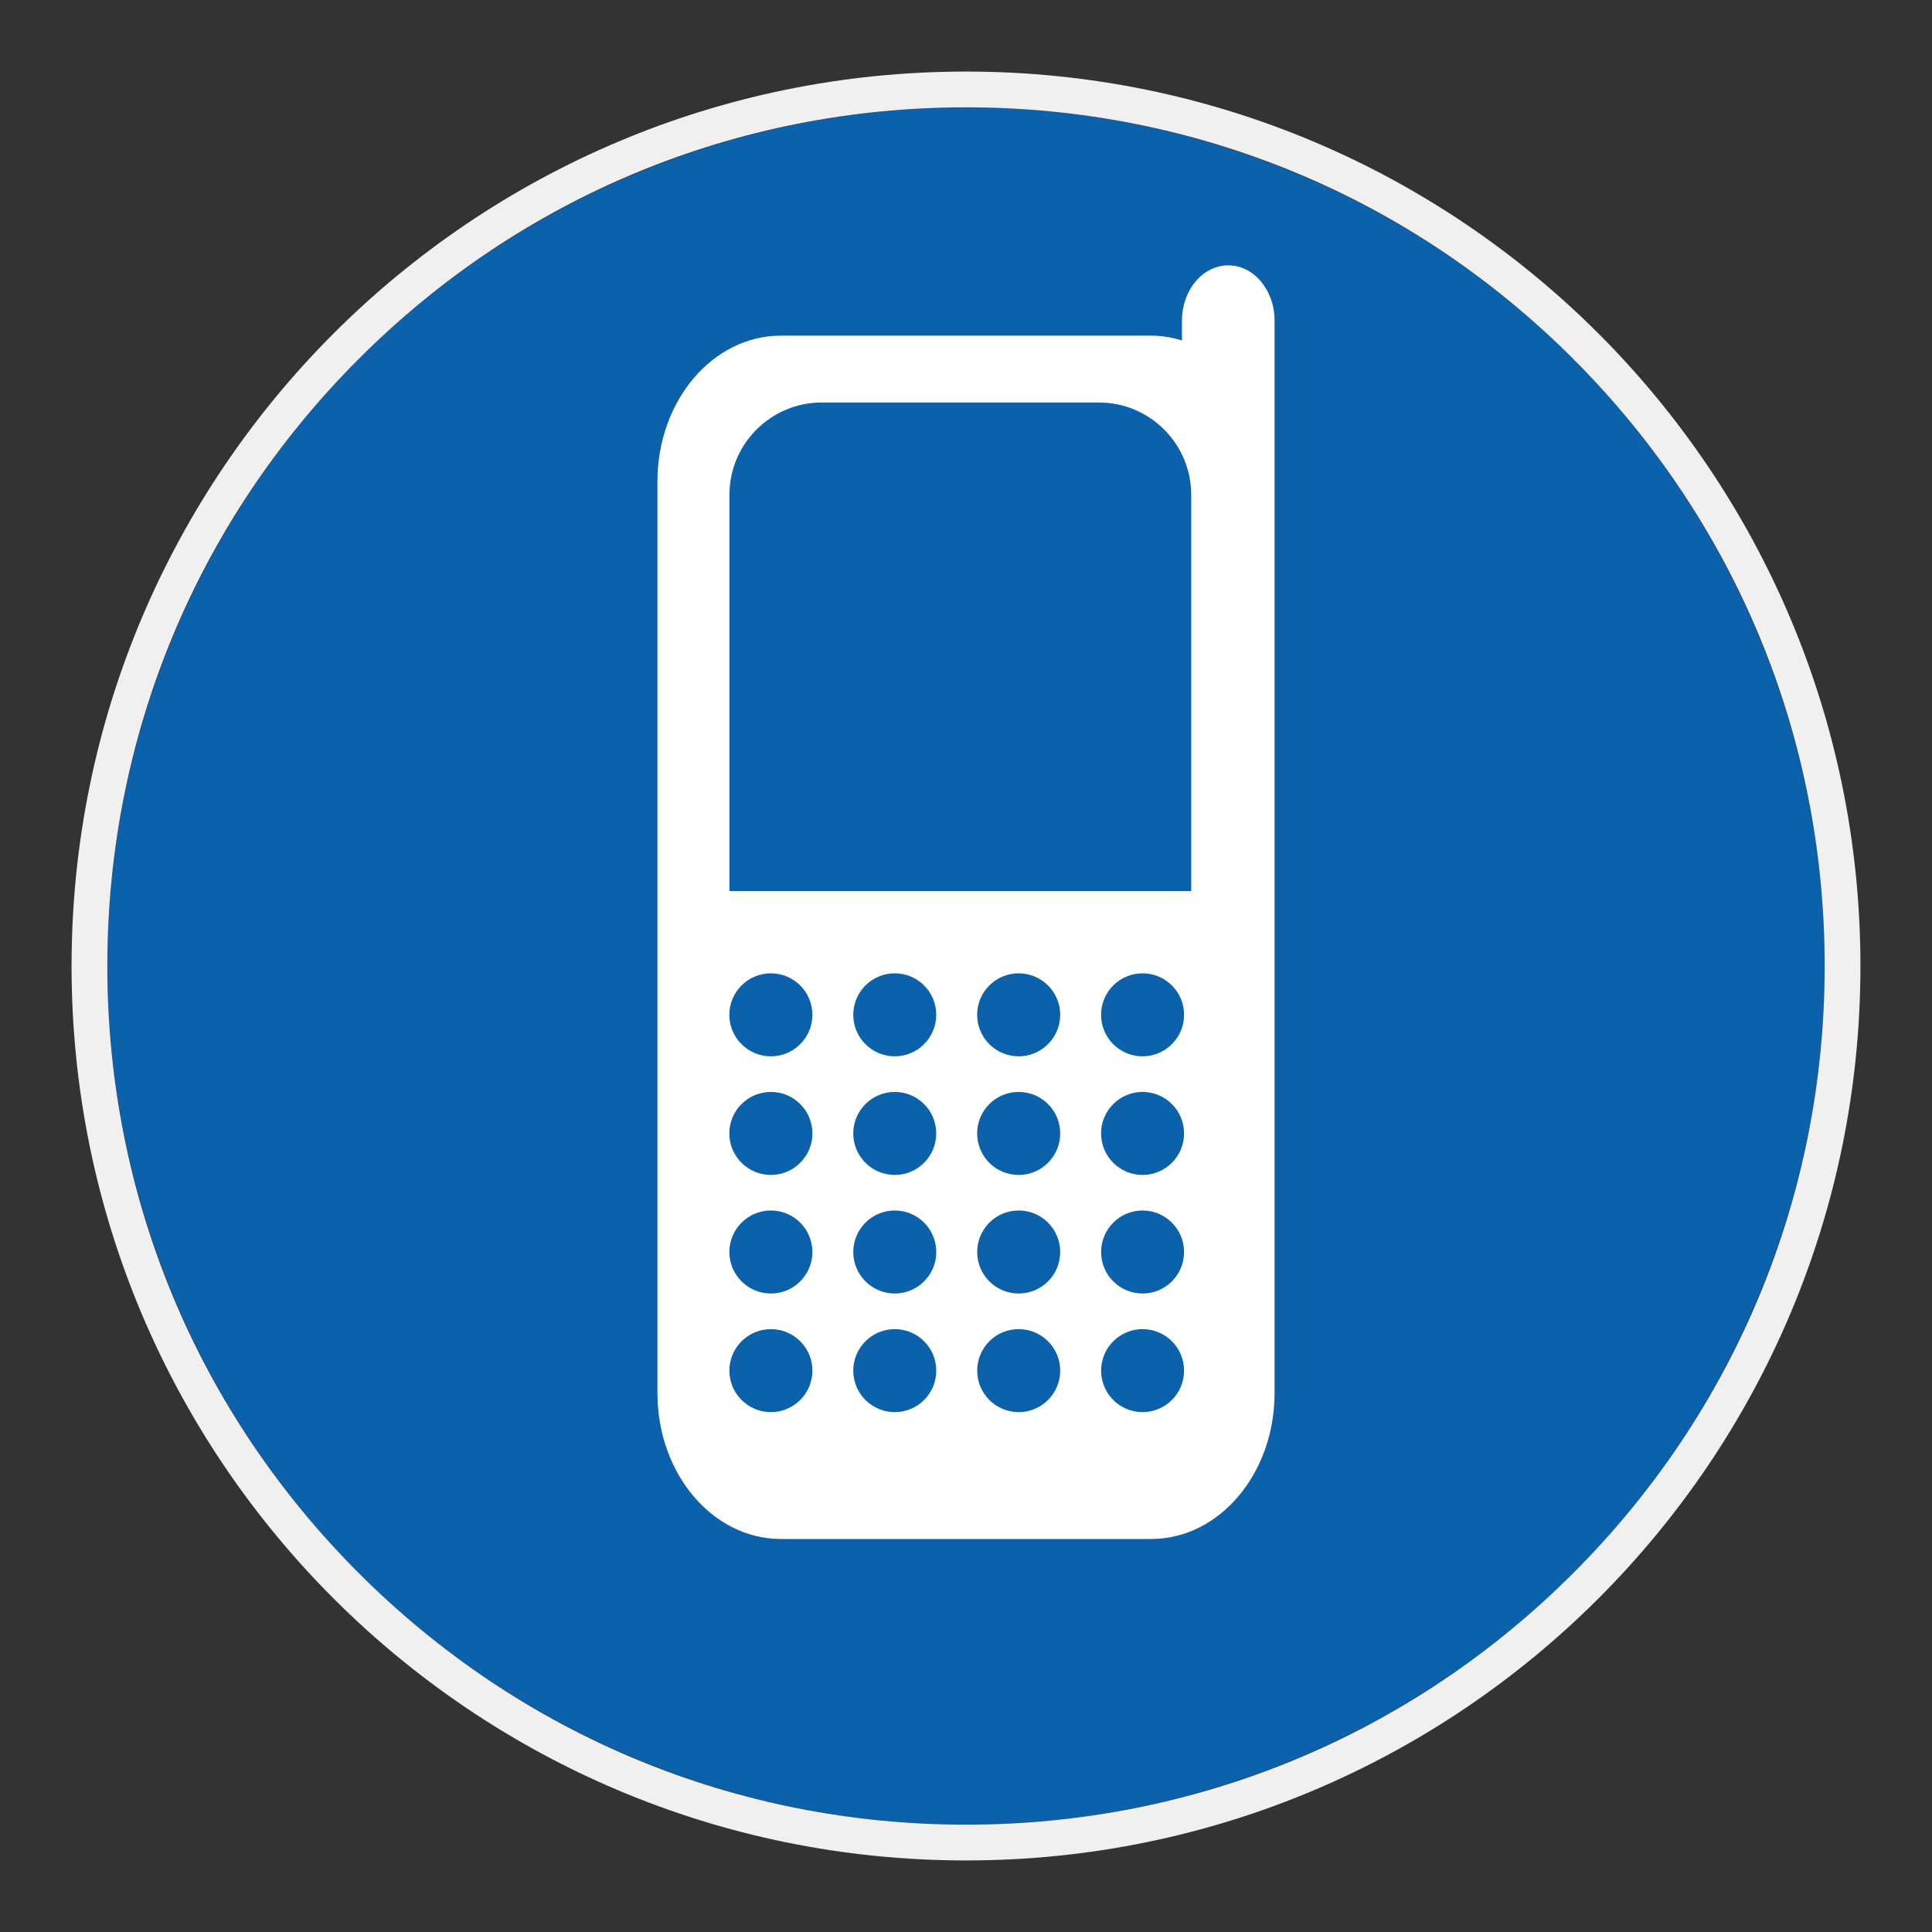
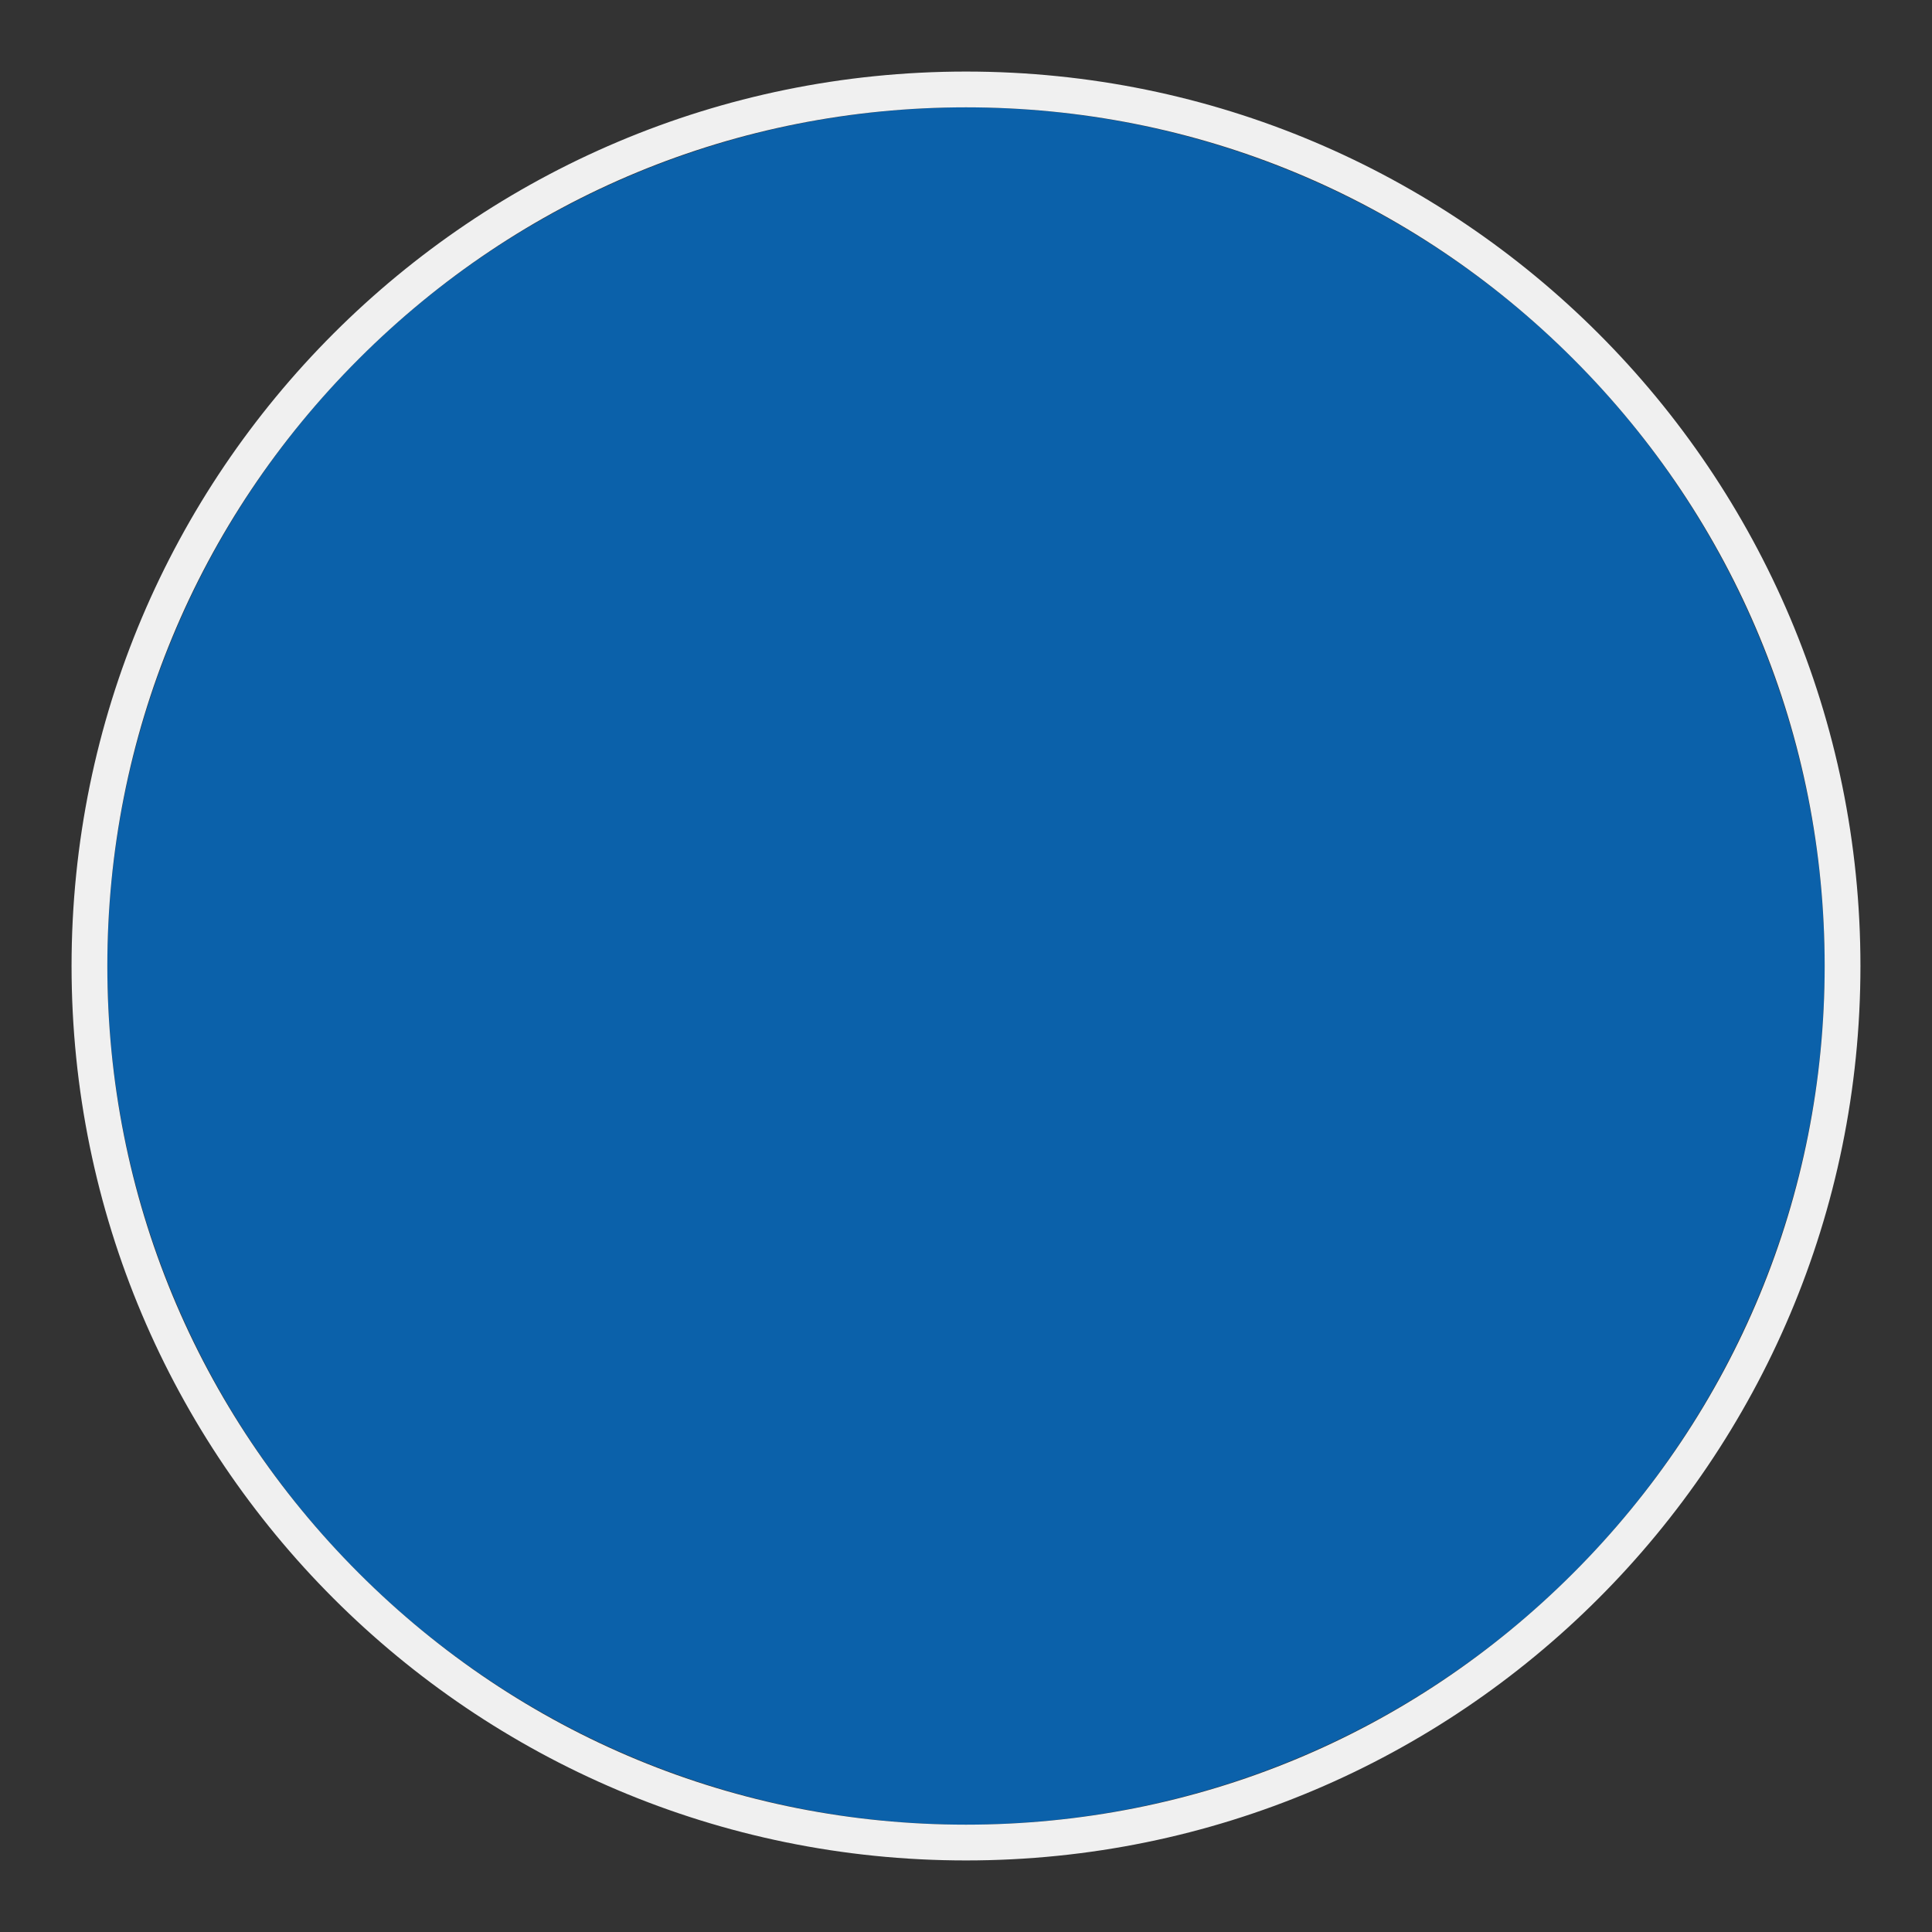
<svg xmlns="http://www.w3.org/2000/svg" viewBox="0 0 306.142 306.142">
  <rect x="0" y="0" width="306.142" height="306.142" fill="#333333" stroke="none" />
  <g id="Calque_2" data-name="Calque 2">
    <circle cx="153.071" cy="153.071" r="136.063" style="fill: #0b61aa;" />
  </g>
  <g id="Calque_4" data-name="Calque 4">
-     <path d="M194.636,42.049c-4.056,0-7.342,3.92-7.342,8.743v3.156c-1.563-.48-3.196-.76-4.883-.76h-58.671c-10.815,0-19.564,10.342-19.564,23.114v144.452c0,12.759,8.749,23.111,19.564,23.111h58.671c10.8,0,19.555-10.352,19.555-23.111V50.792c0-4.823-3.286-8.743-7.33-8.743ZM122.157,223.764c-3.633,0-6.583-2.943-6.583-6.576,0-3.633,2.95-6.576,6.583-6.576,3.63,0,6.576,2.943,6.576,6.576,0,3.633-2.946,6.576-6.576,6.576ZM122.157,204.969c-3.633,0-6.583-2.947-6.583-6.573,0-3.633,2.95-6.583,6.583-6.583,3.63,0,6.576,2.95,6.576,6.583,0,3.626-2.946,6.573-6.576,6.573ZM122.154,186.181c-3.633,0-6.586-2.95-6.586-6.579,0-3.633,2.953-6.576,6.586-6.576,3.63,0,6.579,2.943,6.579,6.576,0,3.63-2.949,6.579-6.579,6.579ZM122.154,167.383c-3.63,0-6.586-2.95-6.586-6.576,0-3.633,2.956-6.576,6.586-6.576,3.63,0,6.579,2.943,6.579,6.576,0,3.626-2.949,6.576-6.579,6.576ZM141.785,173.026c3.63,0,6.57,2.943,6.57,6.576,0,3.63-2.94,6.579-6.57,6.579-3.636,0-6.579-2.95-6.579-6.579,0-3.633,2.943-6.576,6.579-6.576ZM135.206,160.807c0-3.633,2.943-6.576,6.579-6.576,3.63,0,6.57,2.943,6.57,6.576,0,3.626-2.94,6.576-6.57,6.576-3.636,0-6.579-2.95-6.579-6.576ZM141.785,223.764c-3.632,0-6.576-2.943-6.576-6.576,0-3.633,2.943-6.576,6.576-6.576,3.63,0,6.576,2.943,6.576,6.576,0,3.633-2.947,6.576-6.576,6.576ZM141.785,204.969c-3.632,0-6.576-2.947-6.576-6.573,0-3.633,2.943-6.583,6.576-6.583,3.63,0,6.576,2.95,6.576,6.583,0,3.626-2.947,6.573-6.576,6.573ZM161.42,223.764c-3.636,0-6.576-2.943-6.576-6.576,0-3.633,2.94-6.576,6.576-6.576,3.632,0,6.579,2.943,6.579,6.576,0,3.633-2.946,6.576-6.579,6.576ZM161.42,204.969c-3.636,0-6.576-2.947-6.576-6.573,0-3.633,2.94-6.583,6.576-6.583,3.632,0,6.579,2.95,6.579,6.583,0,3.626-2.946,6.573-6.579,6.573ZM161.413,186.181c-3.636,0-6.576-2.95-6.576-6.579,0-3.633,2.94-6.576,6.576-6.576,3.639,0,6.585,2.943,6.585,6.576,0,3.63-2.946,6.579-6.585,6.579ZM161.413,167.383c-3.63,0-6.576-2.95-6.576-6.576,0-3.633,2.947-6.576,6.576-6.576,3.639,0,6.585,2.943,6.585,6.576,0,3.626-2.946,6.576-6.585,6.576ZM181.044,223.764c-3.626,0-6.563-2.943-6.563-6.576,0-3.633,2.937-6.576,6.563-6.576,3.64,0,6.583,2.943,6.583,6.576,0,3.633-2.943,6.576-6.583,6.576ZM181.044,204.969c-3.626,0-6.563-2.947-6.563-6.573,0-3.633,2.937-6.583,6.563-6.583,3.64,0,6.583,2.95,6.583,6.583,0,3.626-2.943,6.573-6.583,6.573ZM181.044,186.181c-3.626,0-6.569-2.95-6.569-6.579,0-3.633,2.943-6.576,6.569-6.576,3.64,0,6.583,2.943,6.583,6.576,0,3.63-2.943,6.579-6.583,6.579ZM181.044,167.383c-3.626,0-6.569-2.95-6.569-6.576,0-3.633,2.943-6.576,6.569-6.576,3.64,0,6.583,2.943,6.583,6.576,0,3.626-2.943,6.576-6.583,6.576ZM188.757,141.193h-73.172v-62.78c0-8.08,6.555-14.632,14.632-14.632h43.909c8.079,0,14.632,6.552,14.632,14.632v62.78Z" style="fill: #fff;" />
-   </g>
+     </g>
  <g id="Calque_1_-_copie" data-name="Calque 1 - copie">
    <path d="M153.071,17.008c36.344,0,70.512,14.153,96.211,39.852,25.699,25.699,39.852,59.867,39.852,96.211s-14.153,70.512-39.852,96.211c-25.699,25.699-59.867,39.852-96.211,39.852s-70.512-14.153-96.211-39.852c-25.699-25.699-39.852-59.867-39.852-96.211s14.153-70.512,39.852-96.211c25.699-25.699,59.867-39.852,96.211-39.852M153.071,11.339C74.794,11.339,11.339,74.794,11.339,153.071c0,78.277,63.456,141.732,141.732,141.732s141.732-63.456,141.732-141.732c0-78.277-63.456-141.732-141.732-141.732h0Z" style="fill: #f0f0f0;" />
  </g>
</svg>